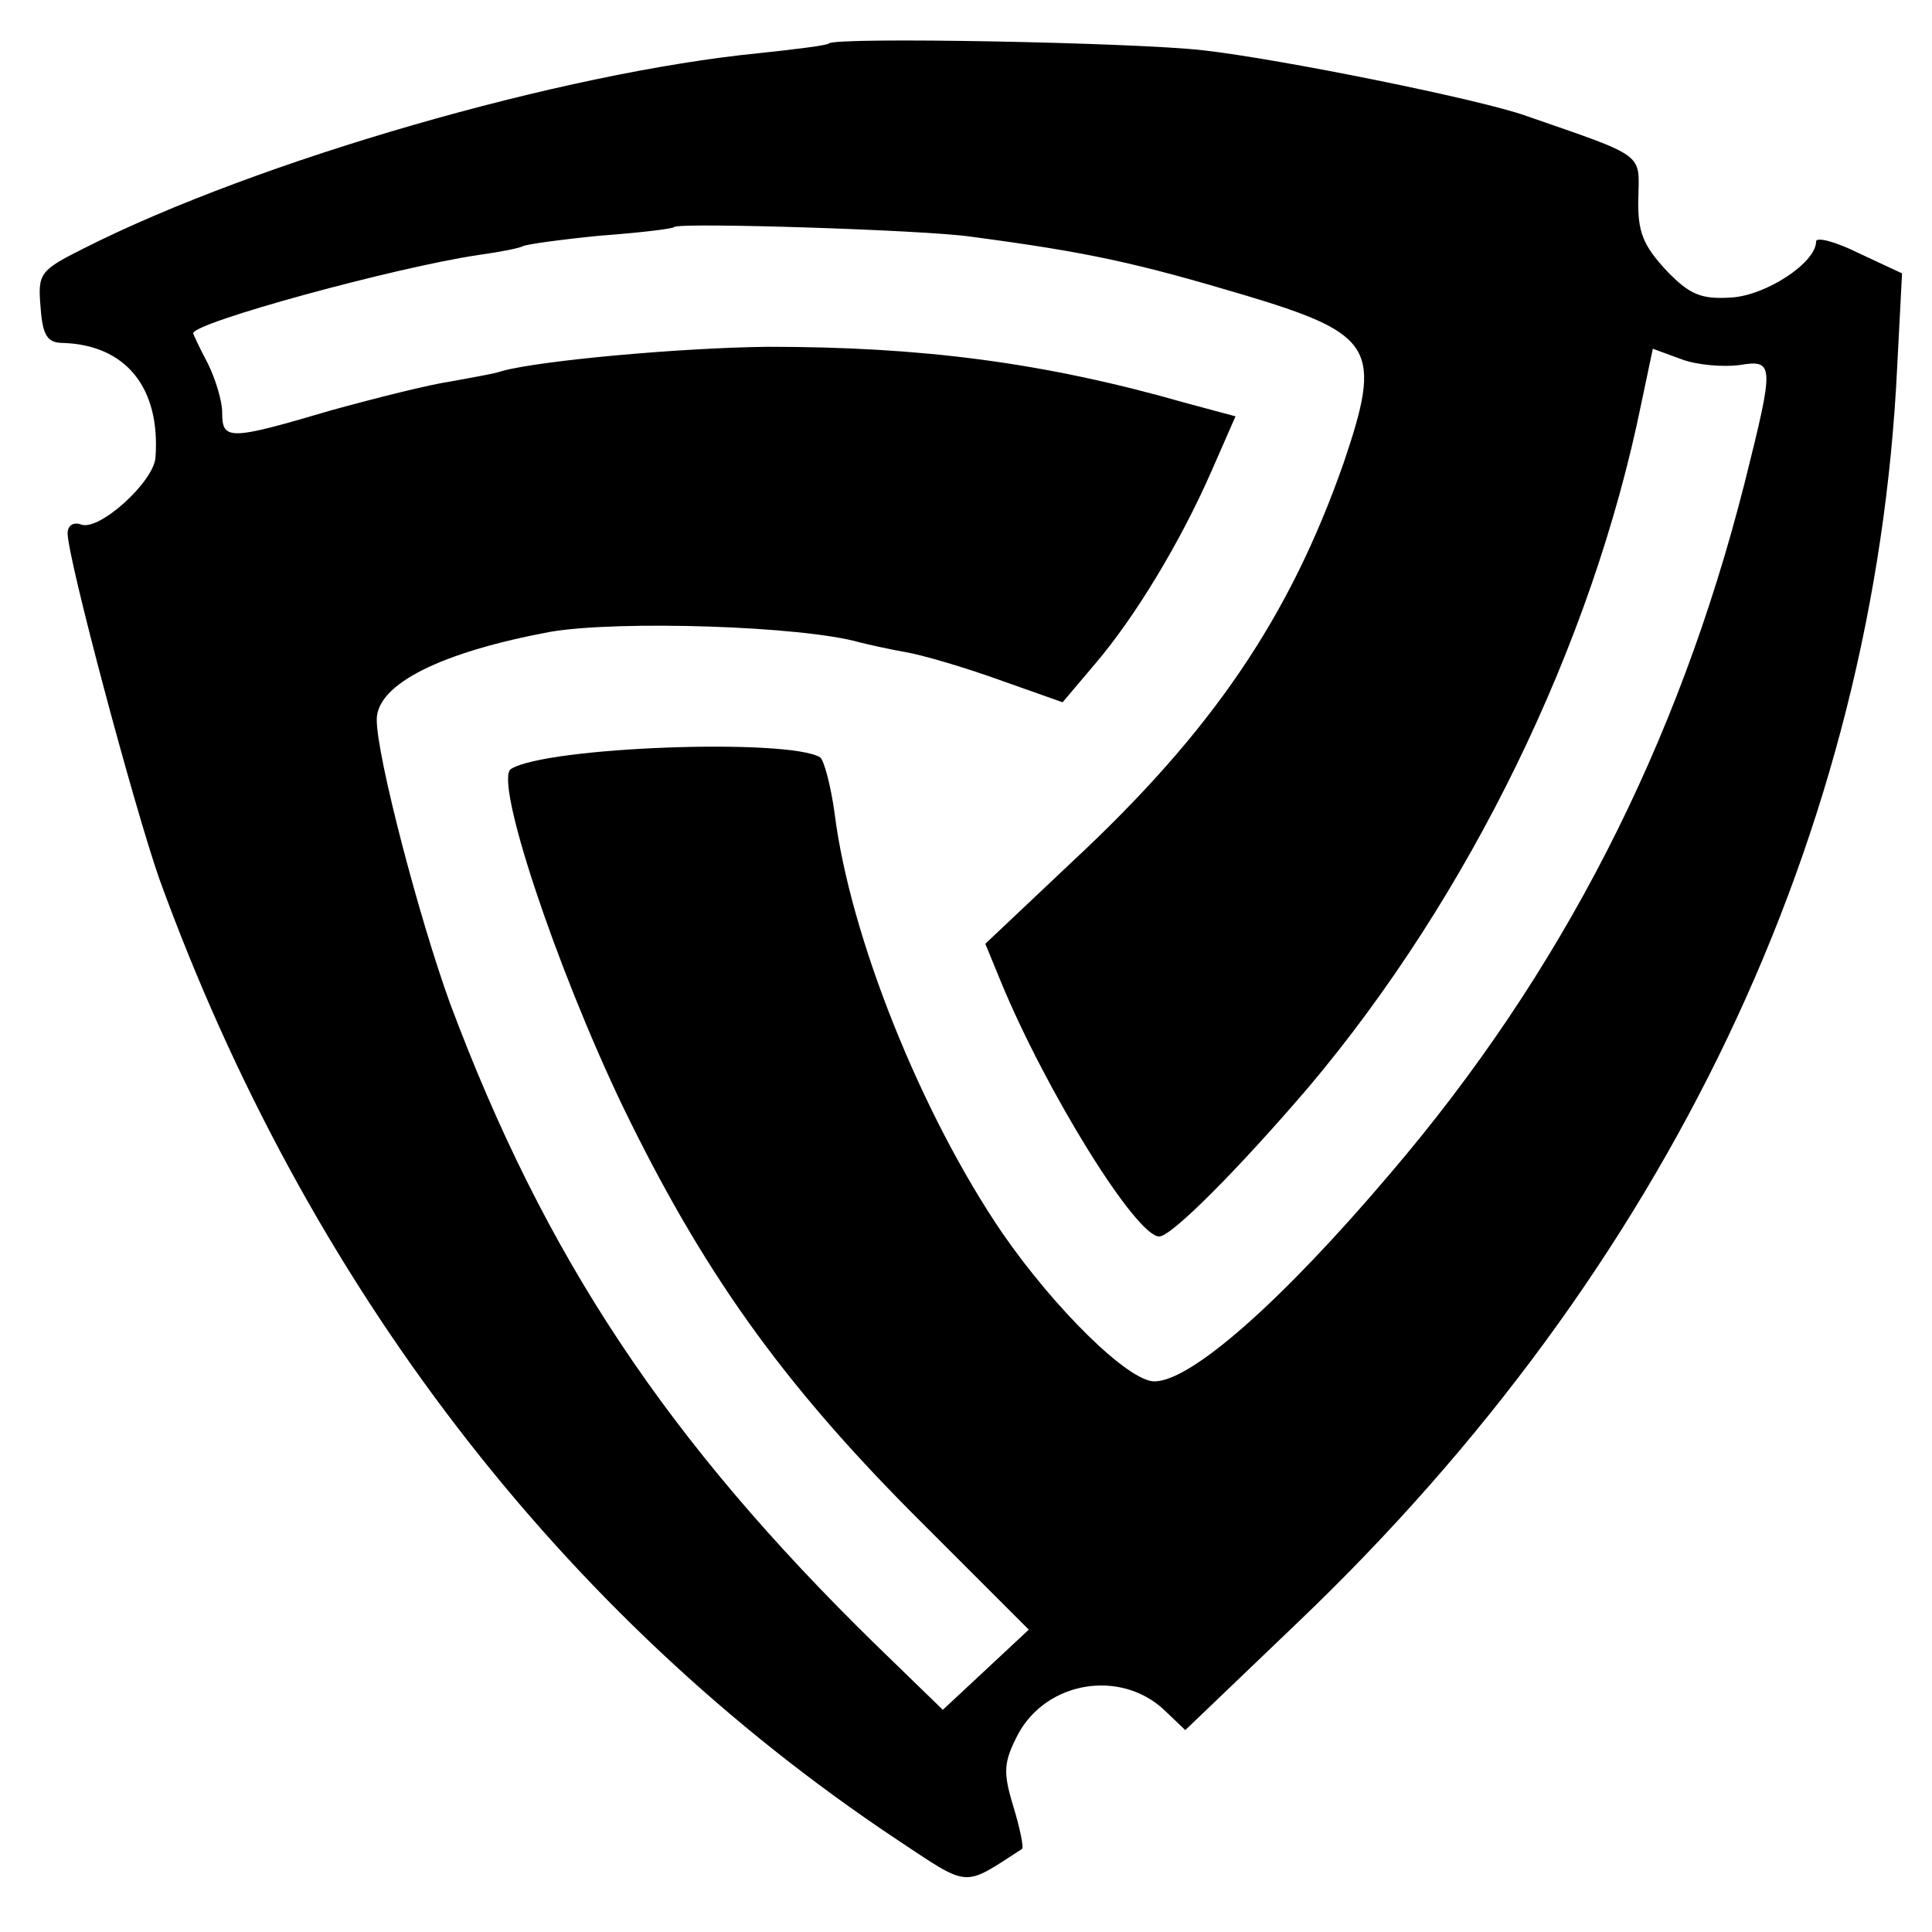
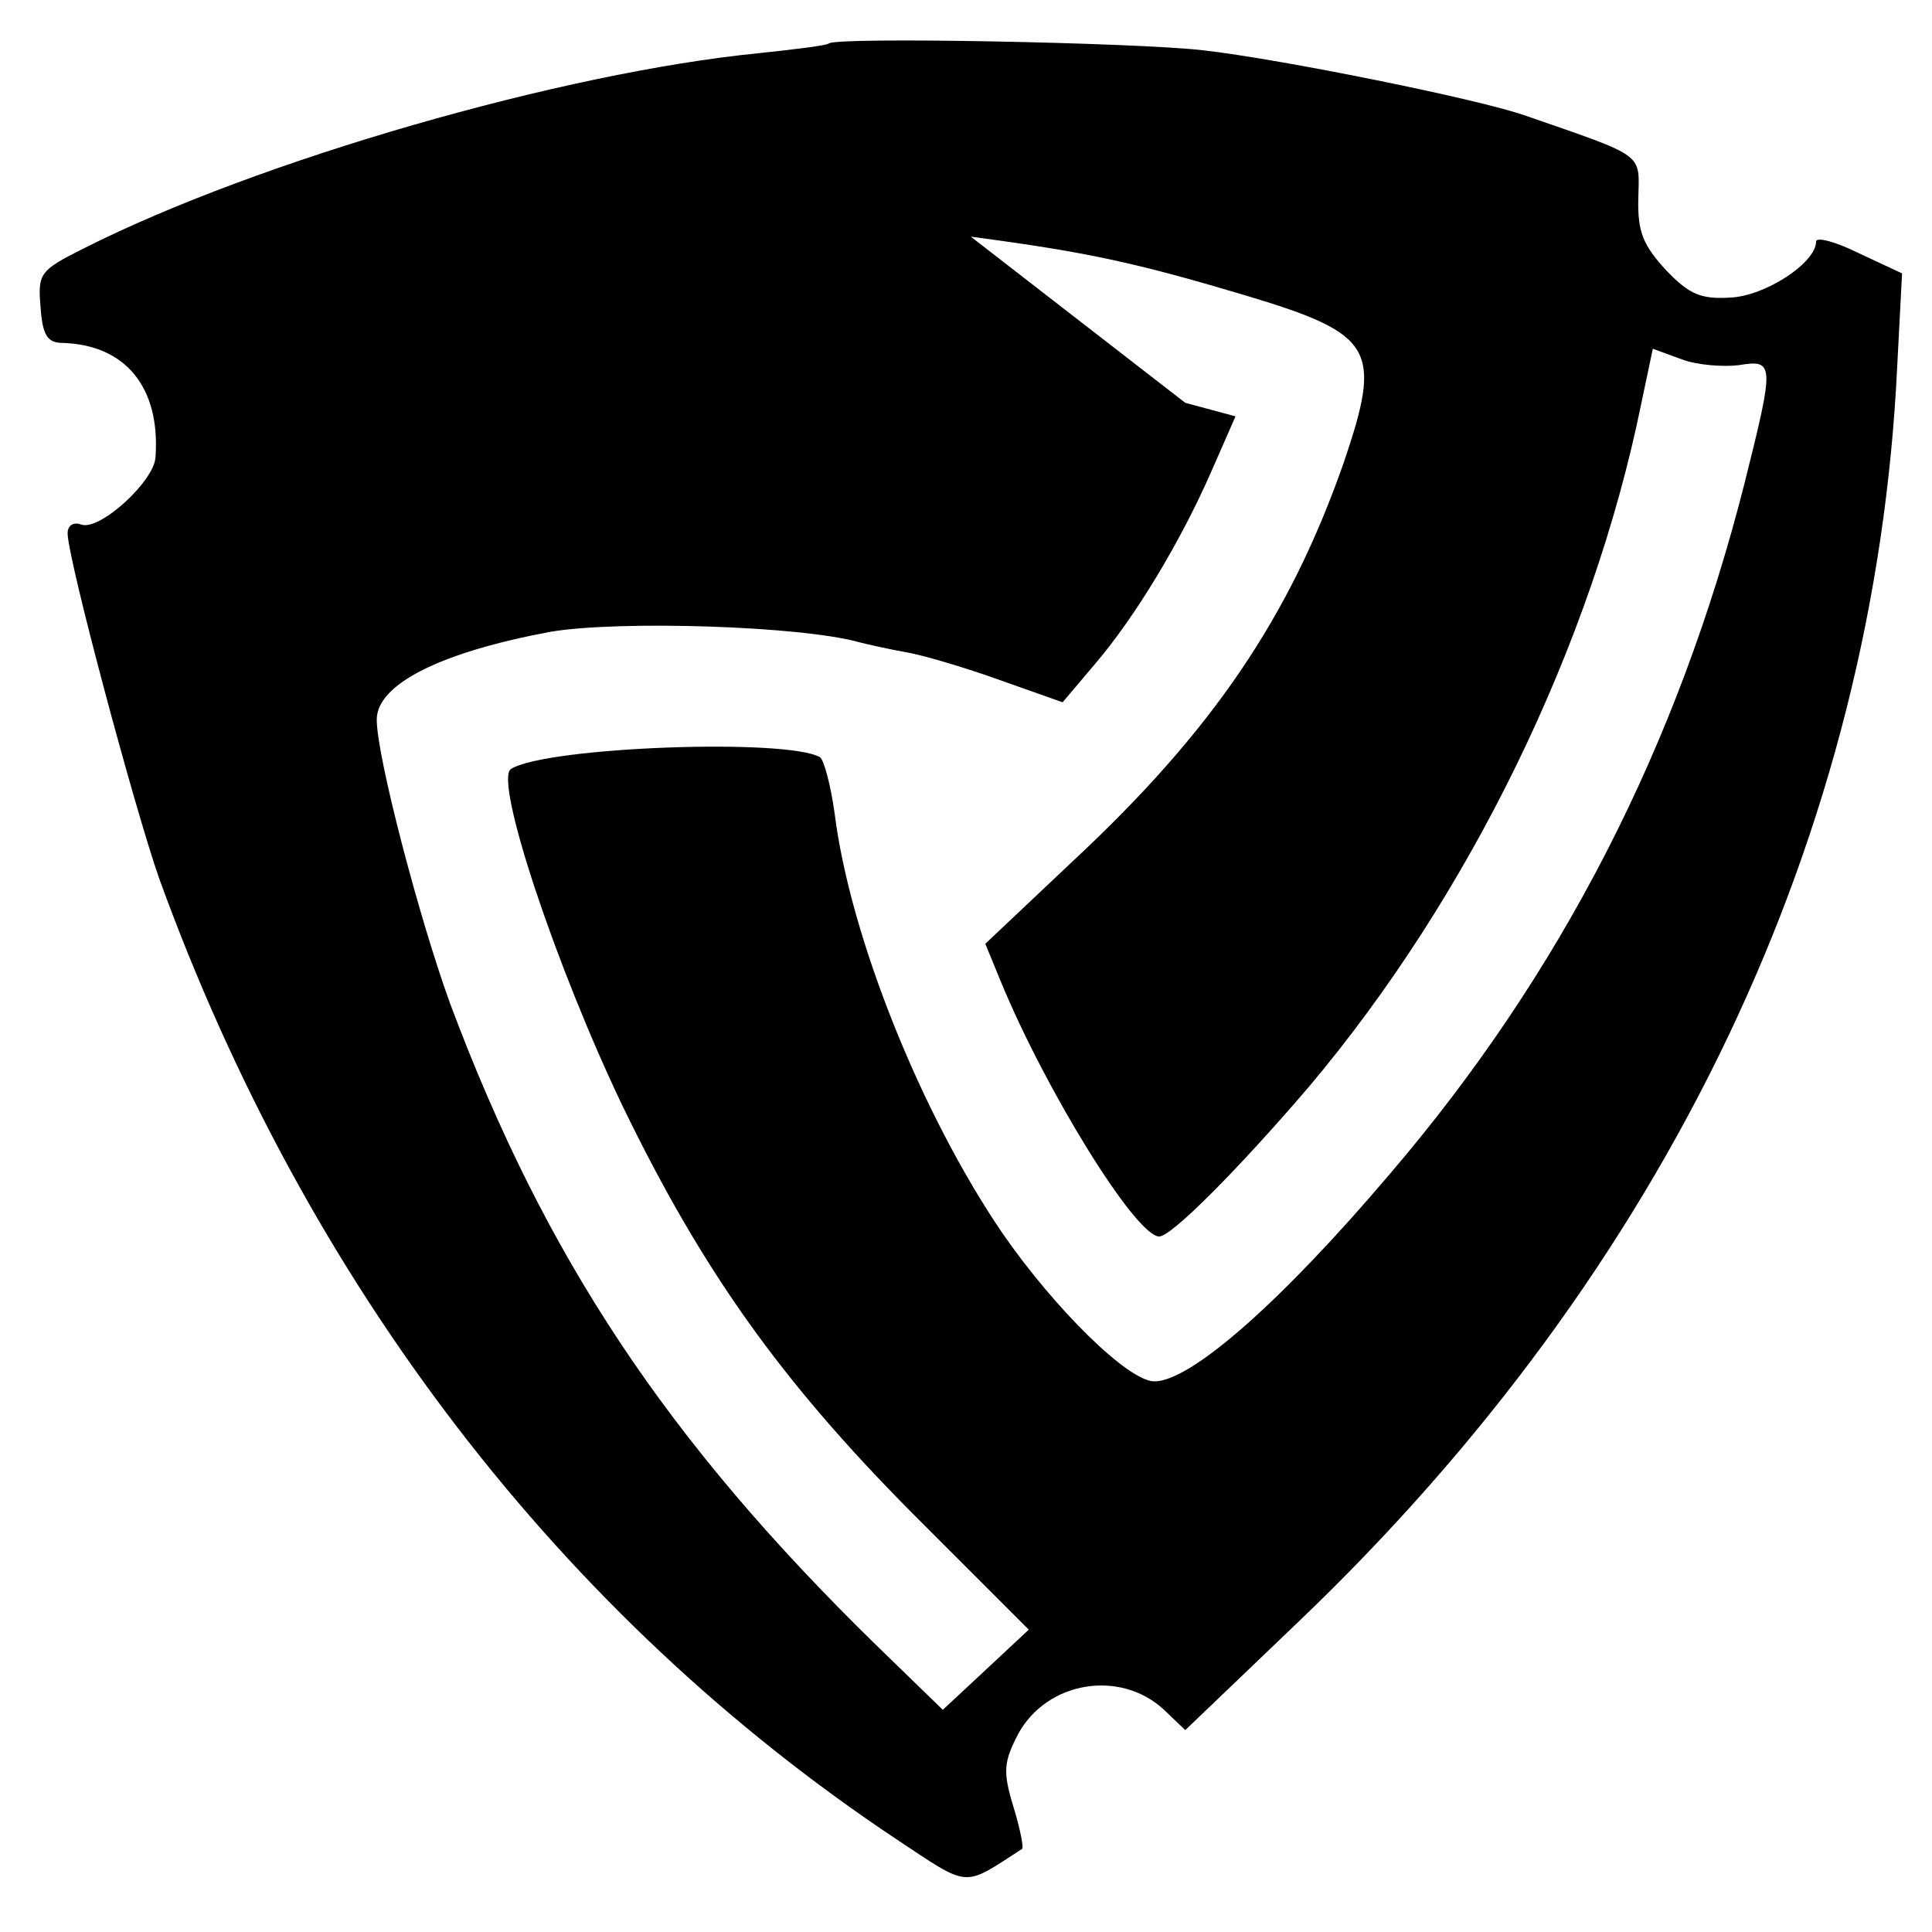
<svg xmlns="http://www.w3.org/2000/svg" version="1.0" width="200pt" height="200pt" viewBox="0 0 200 200" preserveAspectRatio="xMidYMid meet">
  <g transform="translate(0,200) scale(0.1,-0.1)" fill="#000000" stroke="none">
-     <path d="M858 1955 c-2 -2 -34 -6 -72 -10 -203 -20 -519 -111 -699 -202 -46 -23 -48 -26 -45 -61 2 -29 7 -37 23 -37 65 -2 101 -46 96 -118 -1 -25 -58 -77 -77 -70 -8 3 -14 -1 -14 -9 0 -26 69 -284 95 -358 152 -419 416 -763 763 -994 77 -51 68 -50 130 -10 2 1 -2 21 -9 44 -11 36 -10 46 5 75 30 55 106 67 151 25 l22 -21 117 112 c382 365 597 816 620 1300 l5 96 -45 21 c-24 12 -44 17 -44 12 0 -22 -52 -56 -88 -58 -31 -2 -43 3 -67 28 -24 26 -30 40 -29 75 1 47 8 42 -116 85 -47 17 -255 59 -335 68 -70 8 -380 14 -387 7z m147 -200 c121 -16 171 -27 285 -61 133 -40 141 -55 101 -173 -56 -160 -136 -278 -281 -413 l-90 -85 16 -39 c47 -114 140 -264 164 -264 13 0 84 72 155 155 166 197 293 457 344 707 l12 57 30 -11 c16 -6 43 -8 59 -6 37 6 37 2 6 -122 -69 -272 -190 -508 -367 -715 -112 -132 -206 -215 -244 -215 -27 0 -103 75 -157 153 -84 123 -158 307 -174 435 -4 29 -11 55 -15 58 -33 20 -283 11 -320 -12 -18 -11 46 -204 116 -350 82 -169 163 -283 299 -420 l121 -121 -45 -42 -44 -41 -69 67 c-217 212 -343 402 -441 664 -32 88 -76 256 -76 294 0 37 67 70 180 91 71 12 261 6 320 -11 8 -2 30 -7 47 -10 18 -3 62 -16 98 -29 l65 -23 33 39 c42 49 89 127 121 200 l25 57 -52 14 c-147 42 -273 58 -432 58 -90 -1 -234 -14 -275 -25 -8 -3 -33 -7 -54 -11 -21 -3 -77 -17 -124 -30 -105 -31 -112 -31 -112 -2 0 12 -7 35 -15 51 -8 15 -15 30 -15 31 0 11 208 68 295 81 22 3 42 7 46 9 3 2 39 7 80 11 40 3 75 7 77 9 5 5 260 -3 307 -10z" />
+     <path d="M858 1955 c-2 -2 -34 -6 -72 -10 -203 -20 -519 -111 -699 -202 -46 -23 -48 -26 -45 -61 2 -29 7 -37 23 -37 65 -2 101 -46 96 -118 -1 -25 -58 -77 -77 -70 -8 3 -14 -1 -14 -9 0 -26 69 -284 95 -358 152 -419 416 -763 763 -994 77 -51 68 -50 130 -10 2 1 -2 21 -9 44 -11 36 -10 46 5 75 30 55 106 67 151 25 l22 -21 117 112 c382 365 597 816 620 1300 l5 96 -45 21 c-24 12 -44 17 -44 12 0 -22 -52 -56 -88 -58 -31 -2 -43 3 -67 28 -24 26 -30 40 -29 75 1 47 8 42 -116 85 -47 17 -255 59 -335 68 -70 8 -380 14 -387 7z m147 -200 c121 -16 171 -27 285 -61 133 -40 141 -55 101 -173 -56 -160 -136 -278 -281 -413 l-90 -85 16 -39 c47 -114 140 -264 164 -264 13 0 84 72 155 155 166 197 293 457 344 707 l12 57 30 -11 c16 -6 43 -8 59 -6 37 6 37 2 6 -122 -69 -272 -190 -508 -367 -715 -112 -132 -206 -215 -244 -215 -27 0 -103 75 -157 153 -84 123 -158 307 -174 435 -4 29 -11 55 -15 58 -33 20 -283 11 -320 -12 -18 -11 46 -204 116 -350 82 -169 163 -283 299 -420 l121 -121 -45 -42 -44 -41 -69 67 c-217 212 -343 402 -441 664 -32 88 -76 256 -76 294 0 37 67 70 180 91 71 12 261 6 320 -11 8 -2 30 -7 47 -10 18 -3 62 -16 98 -29 l65 -23 33 39 c42 49 89 127 121 200 l25 57 -52 14 z" />
  </g>
</svg>